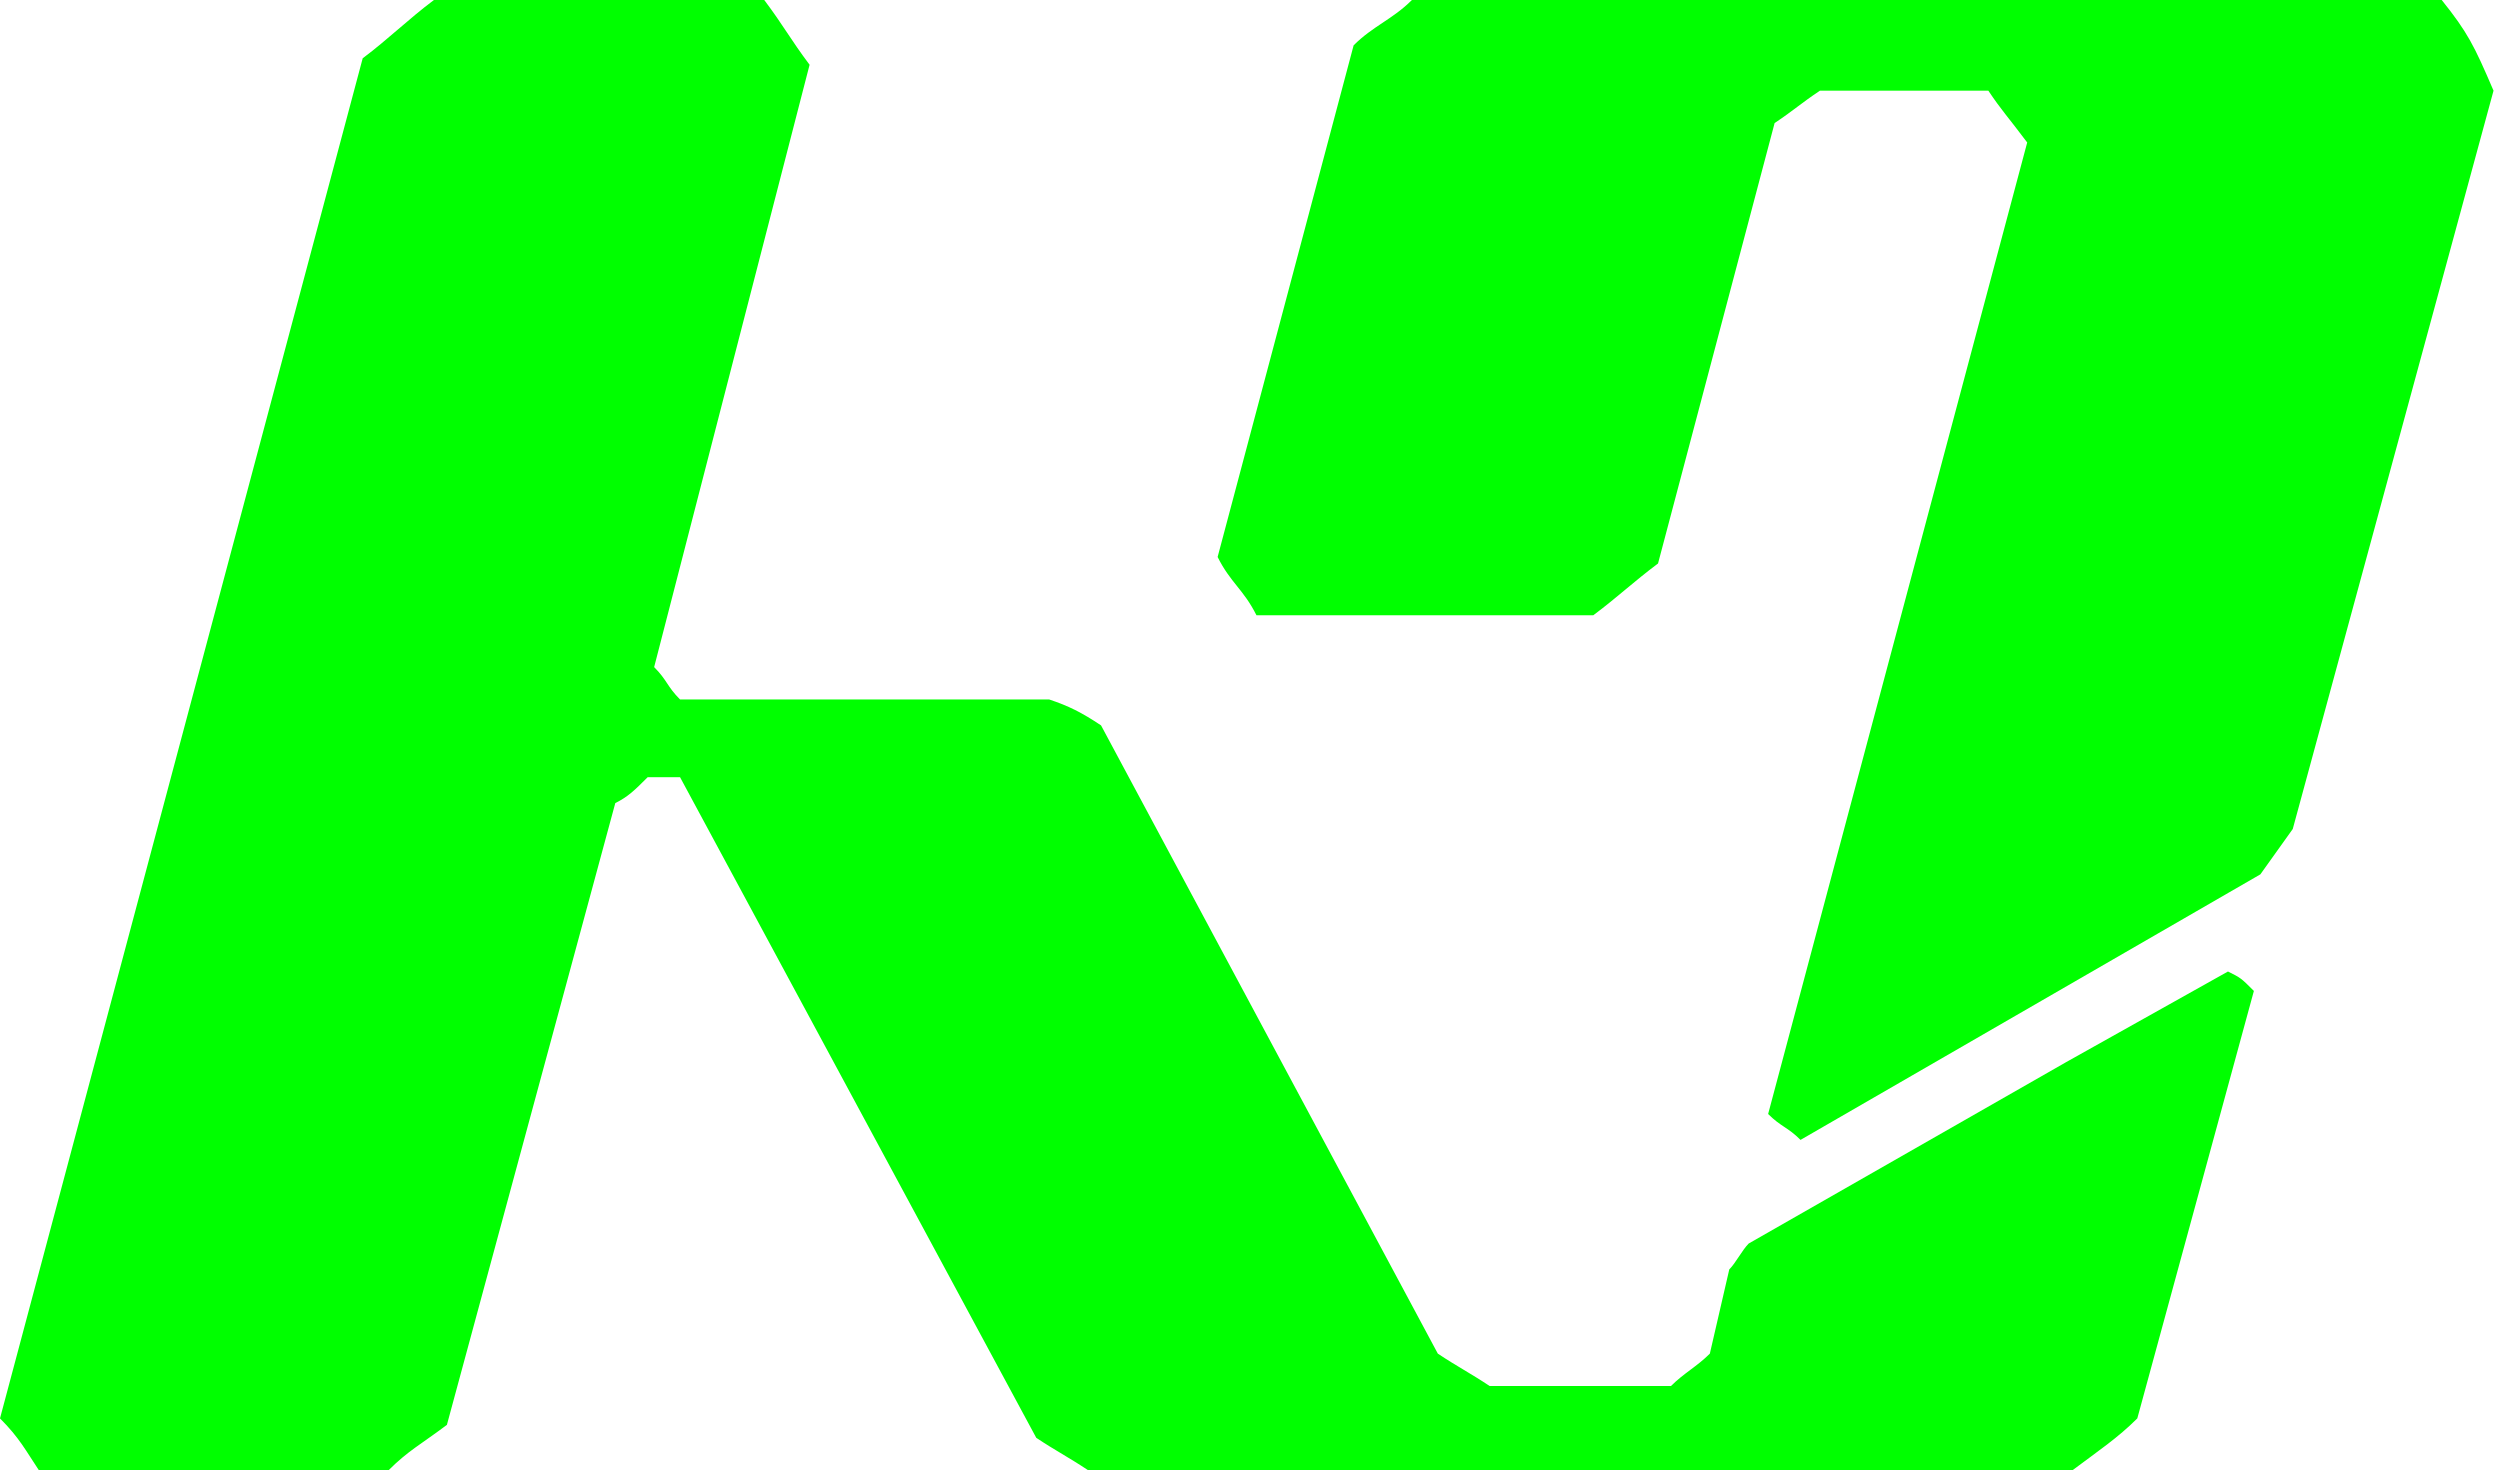
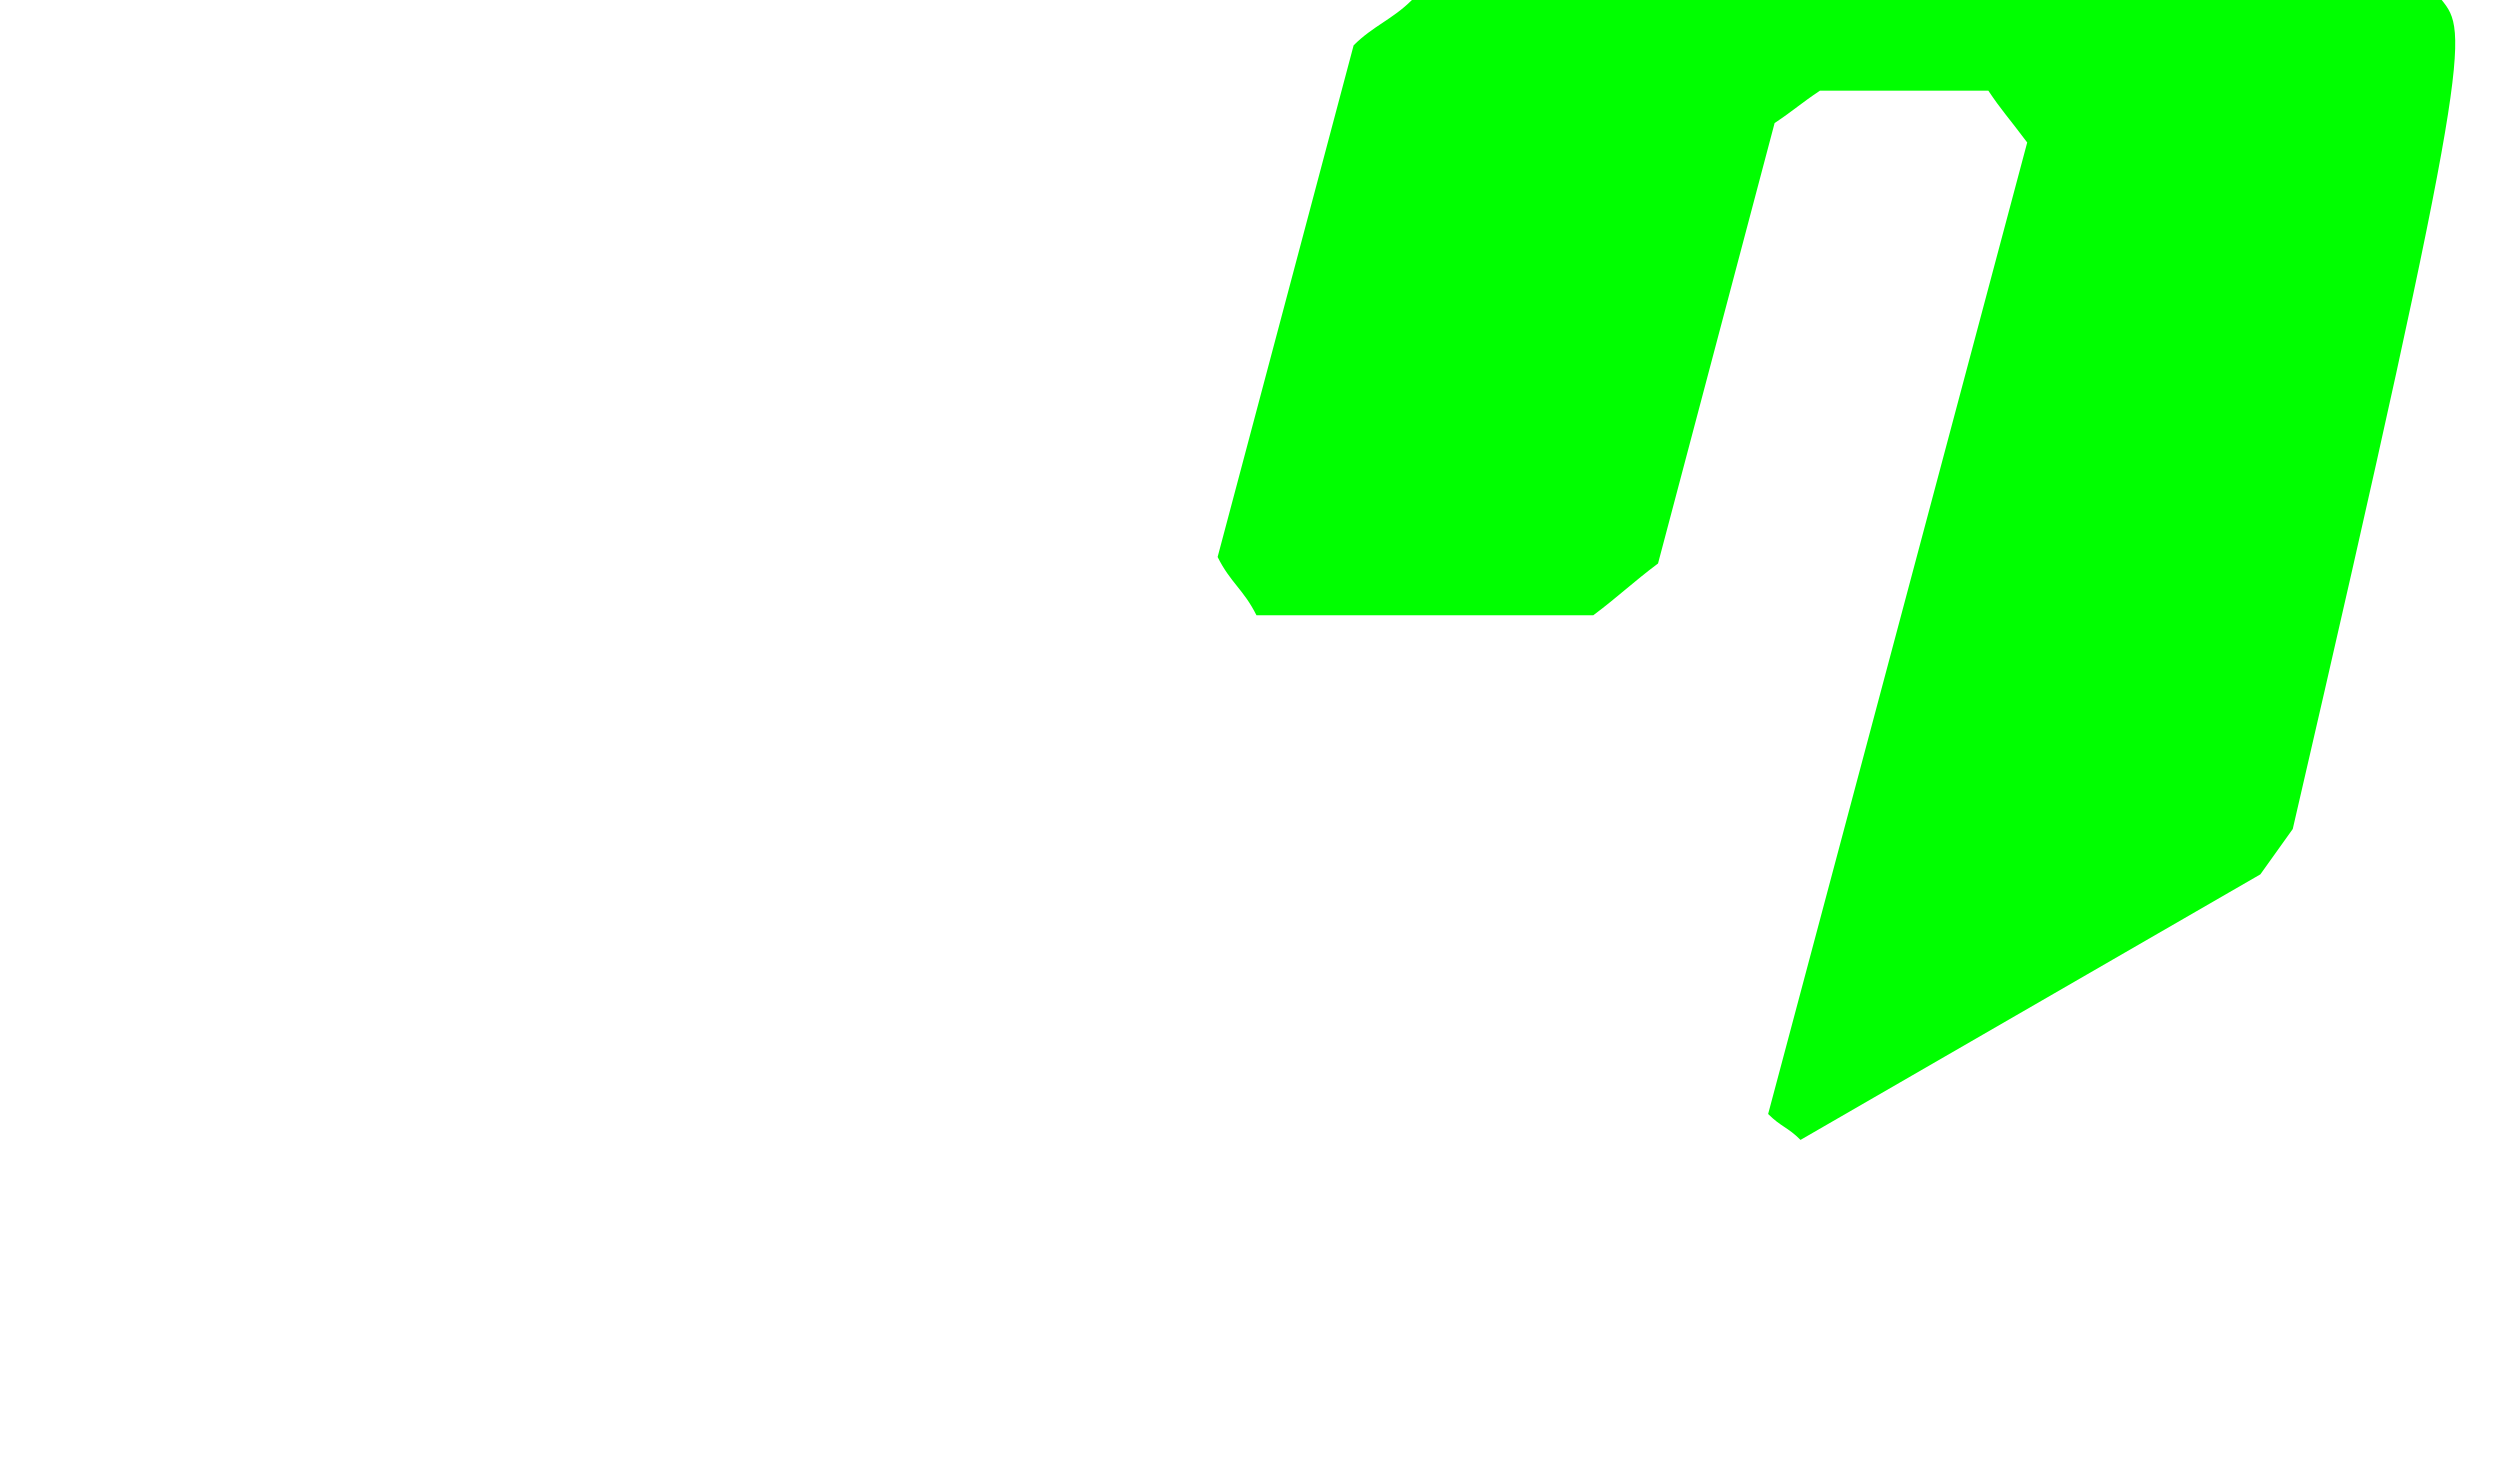
<svg xmlns="http://www.w3.org/2000/svg" version="1.1" id="Camada_1" x="0px" y="0px" viewBox="0 0 38.6 22.7" style="enable-background:new 0 0 38.6 22.7;" xml:space="preserve">
  <style type="text/css">
	.st0{fill:#00FF00;}
</style>
  <g>
-     <path class="st0" d="M37.7,0H21.8c-0.3,0.3-0.6,0.4-0.9,0.7l-2.1,7.9C19,9,19.2,9.1,19.4,9.5h5.2v0c0.4-0.3,0.6-0.5,1-0.8l1.8-6.8   c0.3-0.2,0.4-0.3,0.7-0.5h2.6c0.2,0.3,0.3,0.4,0.6,0.8l-4,15c0.2,0.2,0.3,0.2,0.5,0.4l7.1-4.1l0.5-0.7l3.1-11.4   C38.2,0.7,38.1,0.5,37.7,0z" />
-     <path class="st0" d="M31.9,16.4L27,19.2c-0.1,0.1-0.2,0.3-0.3,0.4l-0.3,1.3c-0.2,0.2-0.4,0.3-0.6,0.5h-2.8   c-0.3-0.2-0.5-0.3-0.8-0.5l-5.2-9.7c-0.3-0.2-0.5-0.3-0.8-0.4h-2.3h-3.4c-0.2-0.2-0.2-0.3-0.4-0.5L12.5,1c-0.3-0.4-0.4-0.6-0.7-1   H6.7C6.3,0.3,6,0.6,5.6,0.9L0,21.9c0.3,0.3,0.4,0.5,0.6,0.8H6c0.3-0.3,0.5-0.4,0.9-0.7l2.6-9.6c0.2-0.1,0.3-0.2,0.5-0.4h0.5   l5.5,10.2c0.3,0.2,0.5,0.3,0.8,0.5h6.4H32c0.4-0.3,0.7-0.5,1-0.8l1.8-6.6c-0.2-0.2-0.2-0.2-0.4-0.3L31.9,16.4z" />
+     <path class="st0" d="M37.7,0H21.8c-0.3,0.3-0.6,0.4-0.9,0.7l-2.1,7.9C19,9,19.2,9.1,19.4,9.5h5.2v0c0.4-0.3,0.6-0.5,1-0.8l1.8-6.8   c0.3-0.2,0.4-0.3,0.7-0.5h2.6c0.2,0.3,0.3,0.4,0.6,0.8l-4,15c0.2,0.2,0.3,0.2,0.5,0.4l7.1-4.1l0.5-0.7C38.2,0.7,38.1,0.5,37.7,0z" />
  </g>
</svg>